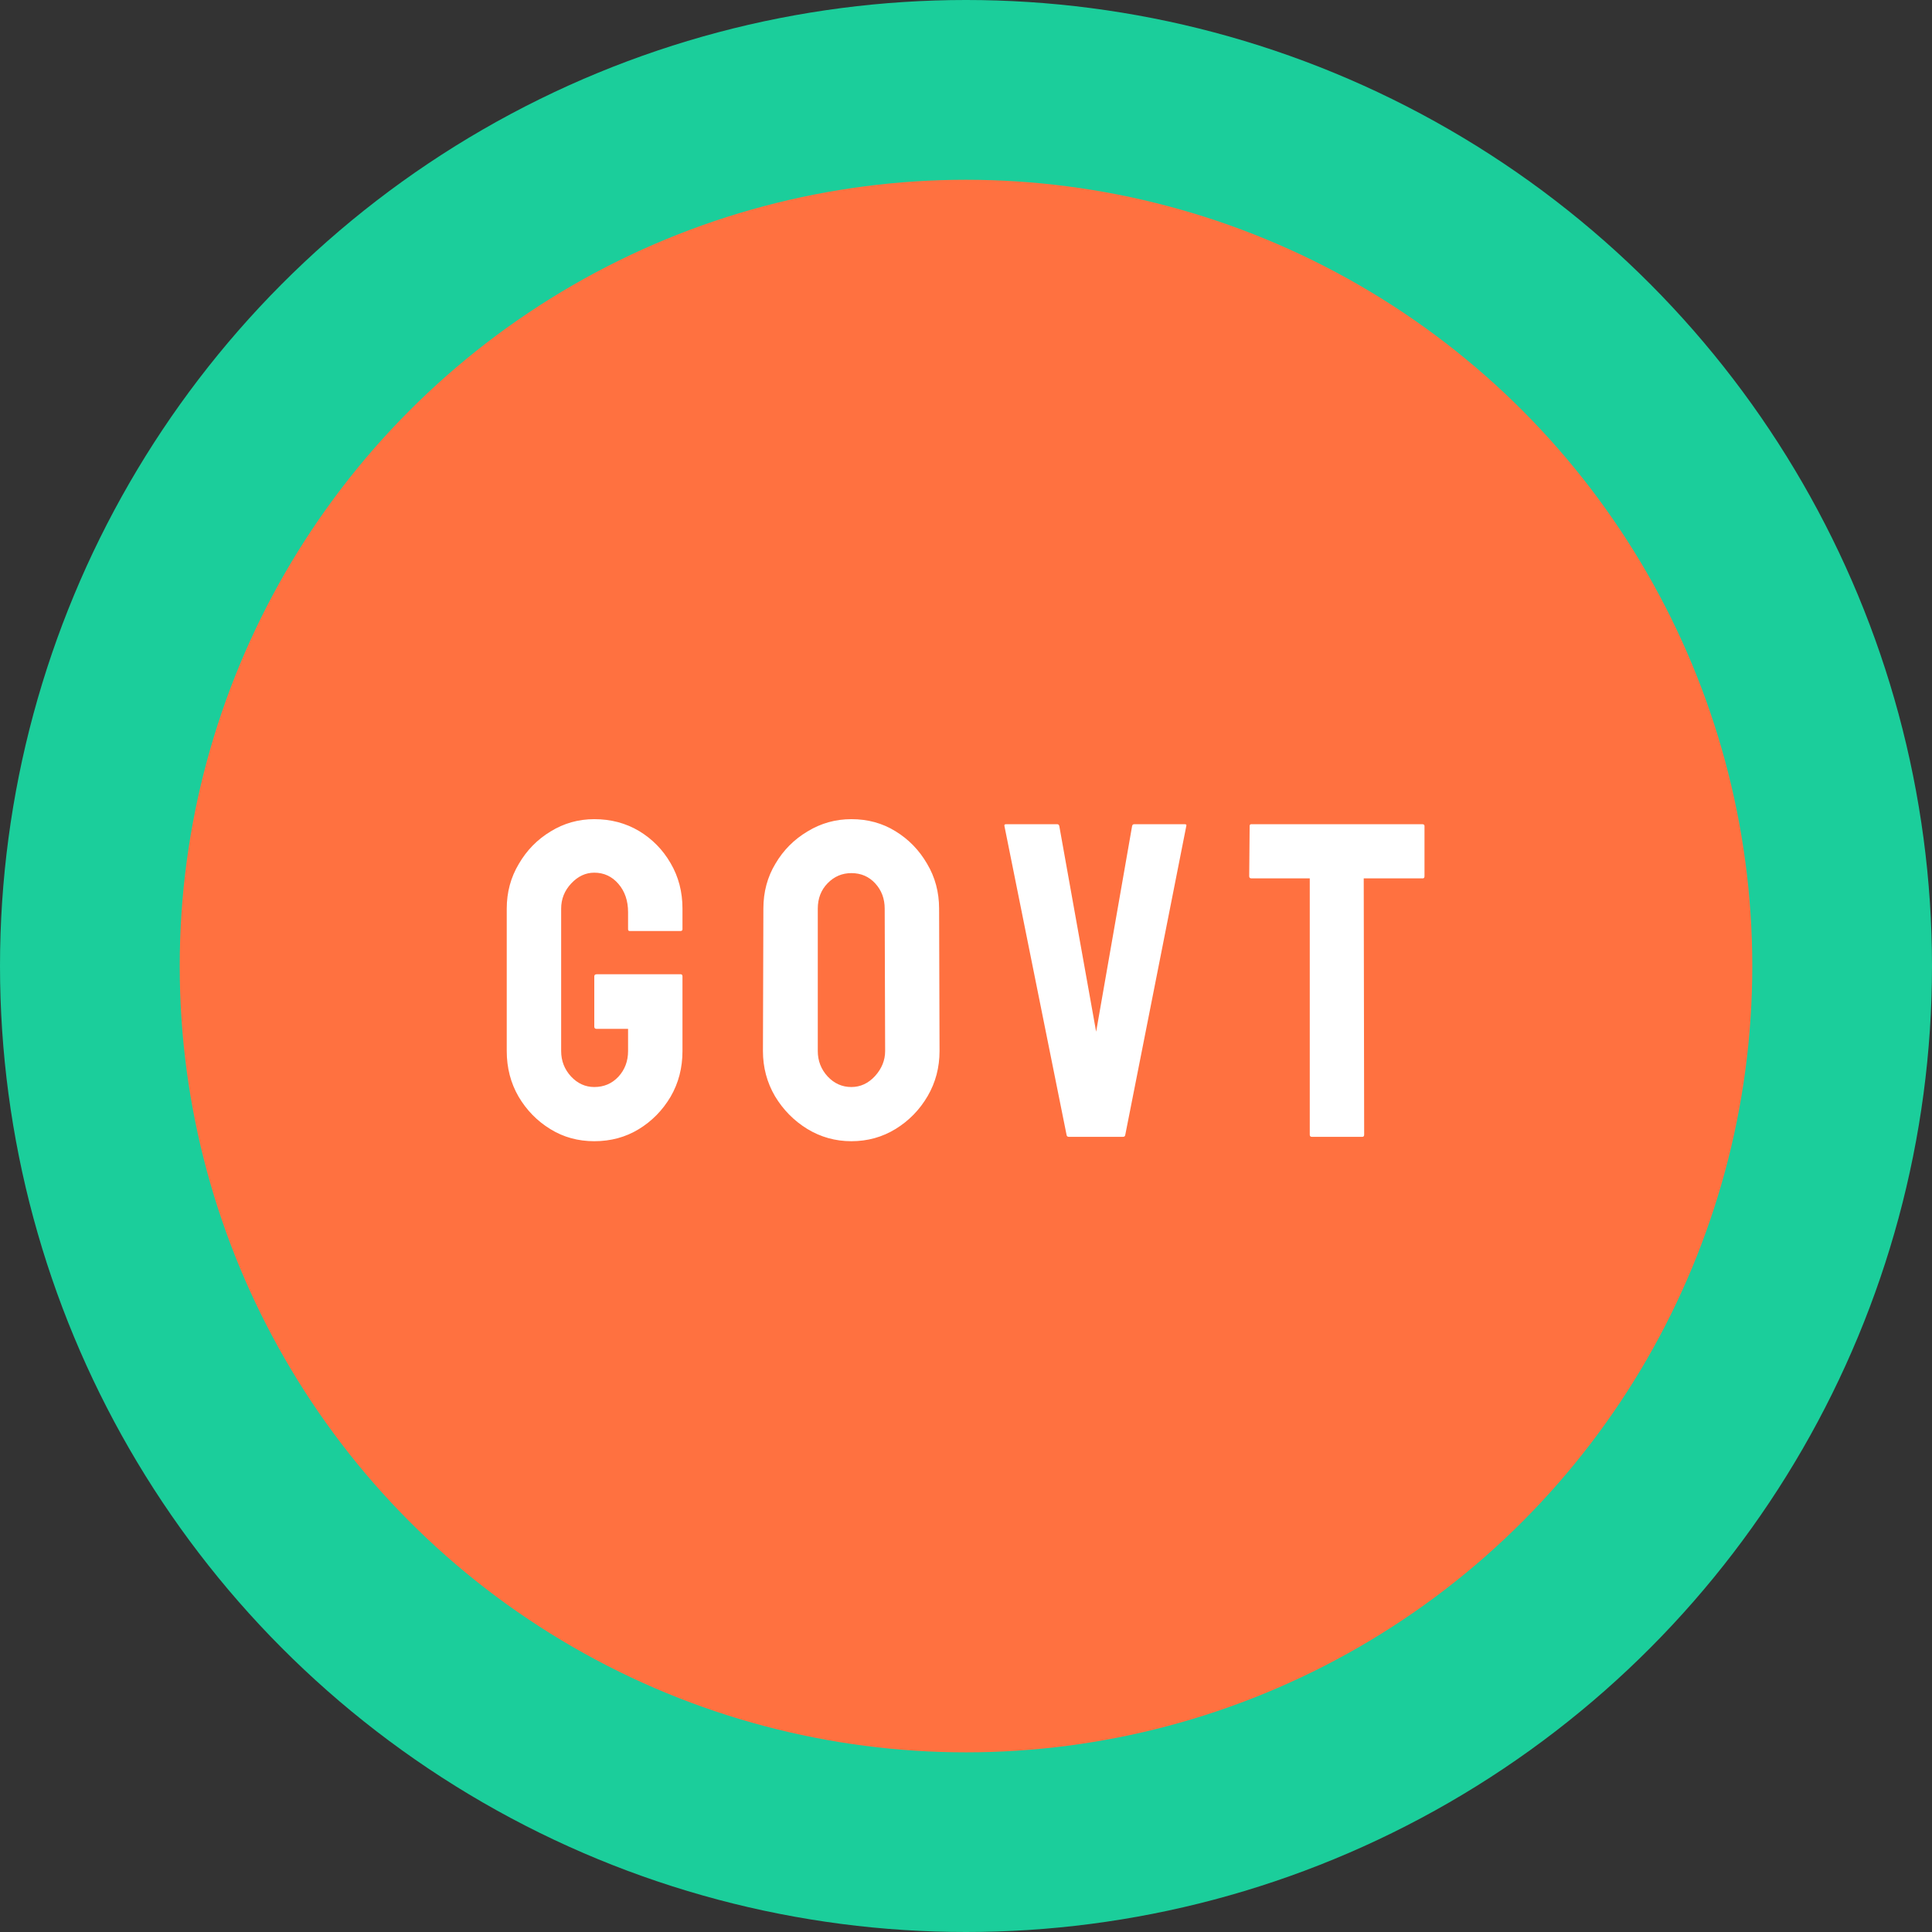
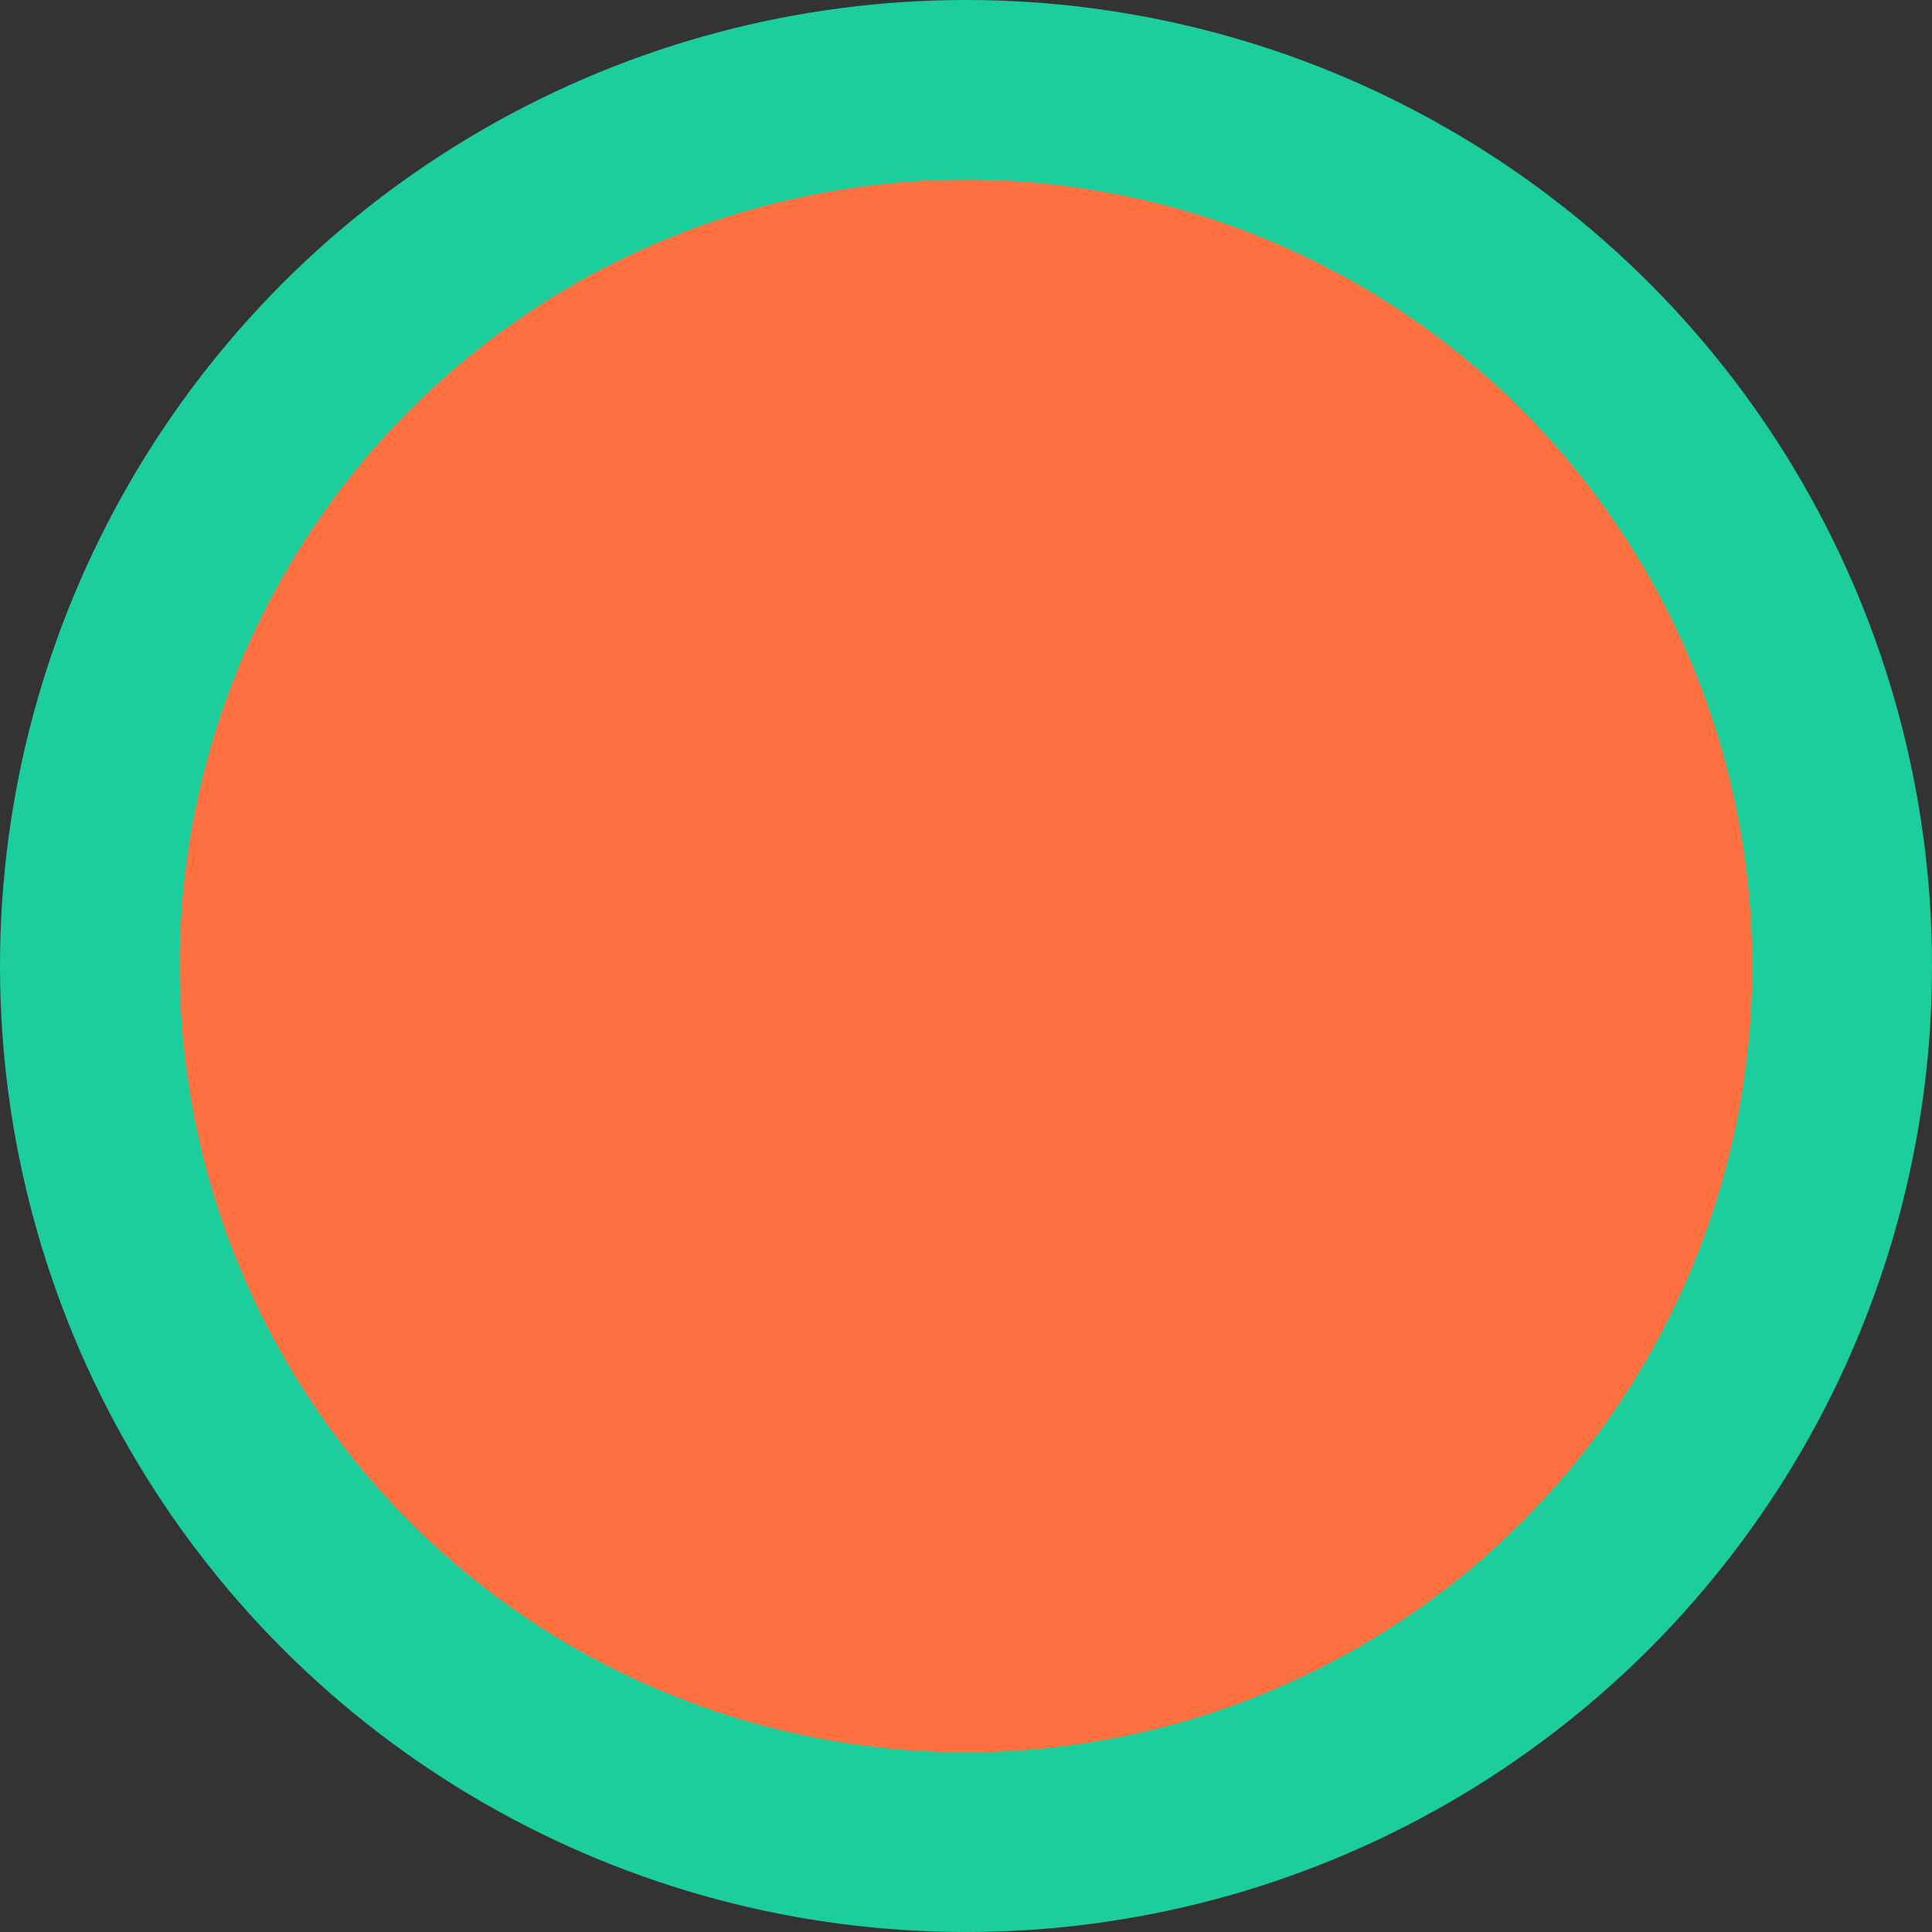
<svg xmlns="http://www.w3.org/2000/svg" width="145" height="145" viewBox="0 0 145 145" fill="none">
  <rect x="0" y="0" width="145" height="145" fill="#333333" stroke="none" />
  <circle cx="72.5" cy="72.5" r="72.5" fill="#1BCE9B" />
  <circle cx="72.5" cy="72.504" r="59.012" fill="#FF7140" />
-   <path d="M44.602 85.65C43.383 85.65 42.286 85.348 41.309 84.744C40.321 84.14 39.525 83.328 38.921 82.307C38.329 81.286 38.032 80.145 38.032 78.882V68.196C38.032 66.967 38.334 65.847 38.938 64.838C39.531 63.817 40.326 63.004 41.325 62.401C42.324 61.786 43.416 61.479 44.602 61.479C45.842 61.479 46.962 61.775 47.961 62.368C48.96 62.971 49.75 63.778 50.332 64.788C50.925 65.798 51.221 66.934 51.221 68.196V69.744C51.221 69.832 51.166 69.876 51.056 69.876H47.269C47.181 69.876 47.138 69.832 47.138 69.744V68.46C47.138 67.604 46.896 66.896 46.413 66.336C45.93 65.776 45.326 65.496 44.602 65.496C43.954 65.496 43.378 65.765 42.873 66.303C42.368 66.841 42.116 67.472 42.116 68.196V78.882C42.116 79.618 42.363 80.254 42.857 80.792C43.351 81.319 43.932 81.583 44.602 81.583C45.326 81.583 45.93 81.325 46.413 80.809C46.896 80.282 47.138 79.64 47.138 78.882V77.219H44.783C44.662 77.219 44.602 77.165 44.602 77.055V73.284C44.602 73.174 44.662 73.12 44.783 73.12H51.089C51.177 73.12 51.221 73.174 51.221 73.284V78.882C51.221 80.145 50.925 81.286 50.332 82.307C49.728 83.328 48.932 84.14 47.944 84.744C46.956 85.348 45.842 85.65 44.602 85.65ZM63.895 85.65C62.699 85.65 61.596 85.342 60.586 84.728C59.587 84.113 58.78 83.295 58.165 82.274C57.562 81.242 57.26 80.112 57.26 78.882L57.293 68.196C57.293 66.945 57.595 65.82 58.198 64.821C58.791 63.811 59.592 63.004 60.602 62.401C61.612 61.786 62.71 61.479 63.895 61.479C65.125 61.479 66.228 61.78 67.205 62.384C68.193 62.988 68.983 63.8 69.576 64.821C70.18 65.831 70.481 66.956 70.481 68.196L70.514 78.882C70.514 80.112 70.218 81.237 69.625 82.258C69.022 83.29 68.22 84.113 67.221 84.728C66.222 85.342 65.114 85.65 63.895 85.65ZM63.895 81.583C64.576 81.583 65.169 81.308 65.674 80.759C66.178 80.2 66.431 79.574 66.431 78.882L66.398 68.196C66.398 67.45 66.162 66.819 65.69 66.303C65.218 65.787 64.62 65.529 63.895 65.529C63.204 65.529 62.611 65.781 62.117 66.286C61.623 66.791 61.376 67.428 61.376 68.196V78.882C61.376 79.618 61.623 80.254 62.117 80.792C62.611 81.319 63.204 81.583 63.895 81.583ZM84.292 85.32H80.209C80.11 85.32 80.055 85.265 80.044 85.156L75.384 61.989C75.362 61.901 75.406 61.857 75.516 61.857H79.336C79.424 61.857 79.478 61.901 79.501 61.989L82.267 77.433L84.967 61.989C84.989 61.901 85.044 61.857 85.132 61.857H88.902C89.023 61.857 89.067 61.901 89.034 61.989L84.457 85.156C84.445 85.265 84.391 85.32 84.292 85.32ZM102.252 85.32H98.448C98.349 85.32 98.3 85.265 98.3 85.156V65.924H93.92C93.81 65.924 93.755 65.869 93.755 65.76L93.788 61.989C93.788 61.901 93.832 61.857 93.92 61.857H106.73C106.851 61.857 106.911 61.901 106.911 61.989V65.76C106.911 65.869 106.867 65.924 106.779 65.924H102.35L102.383 85.156C102.383 85.265 102.339 85.32 102.252 85.32Z" fill="white" />
</svg>